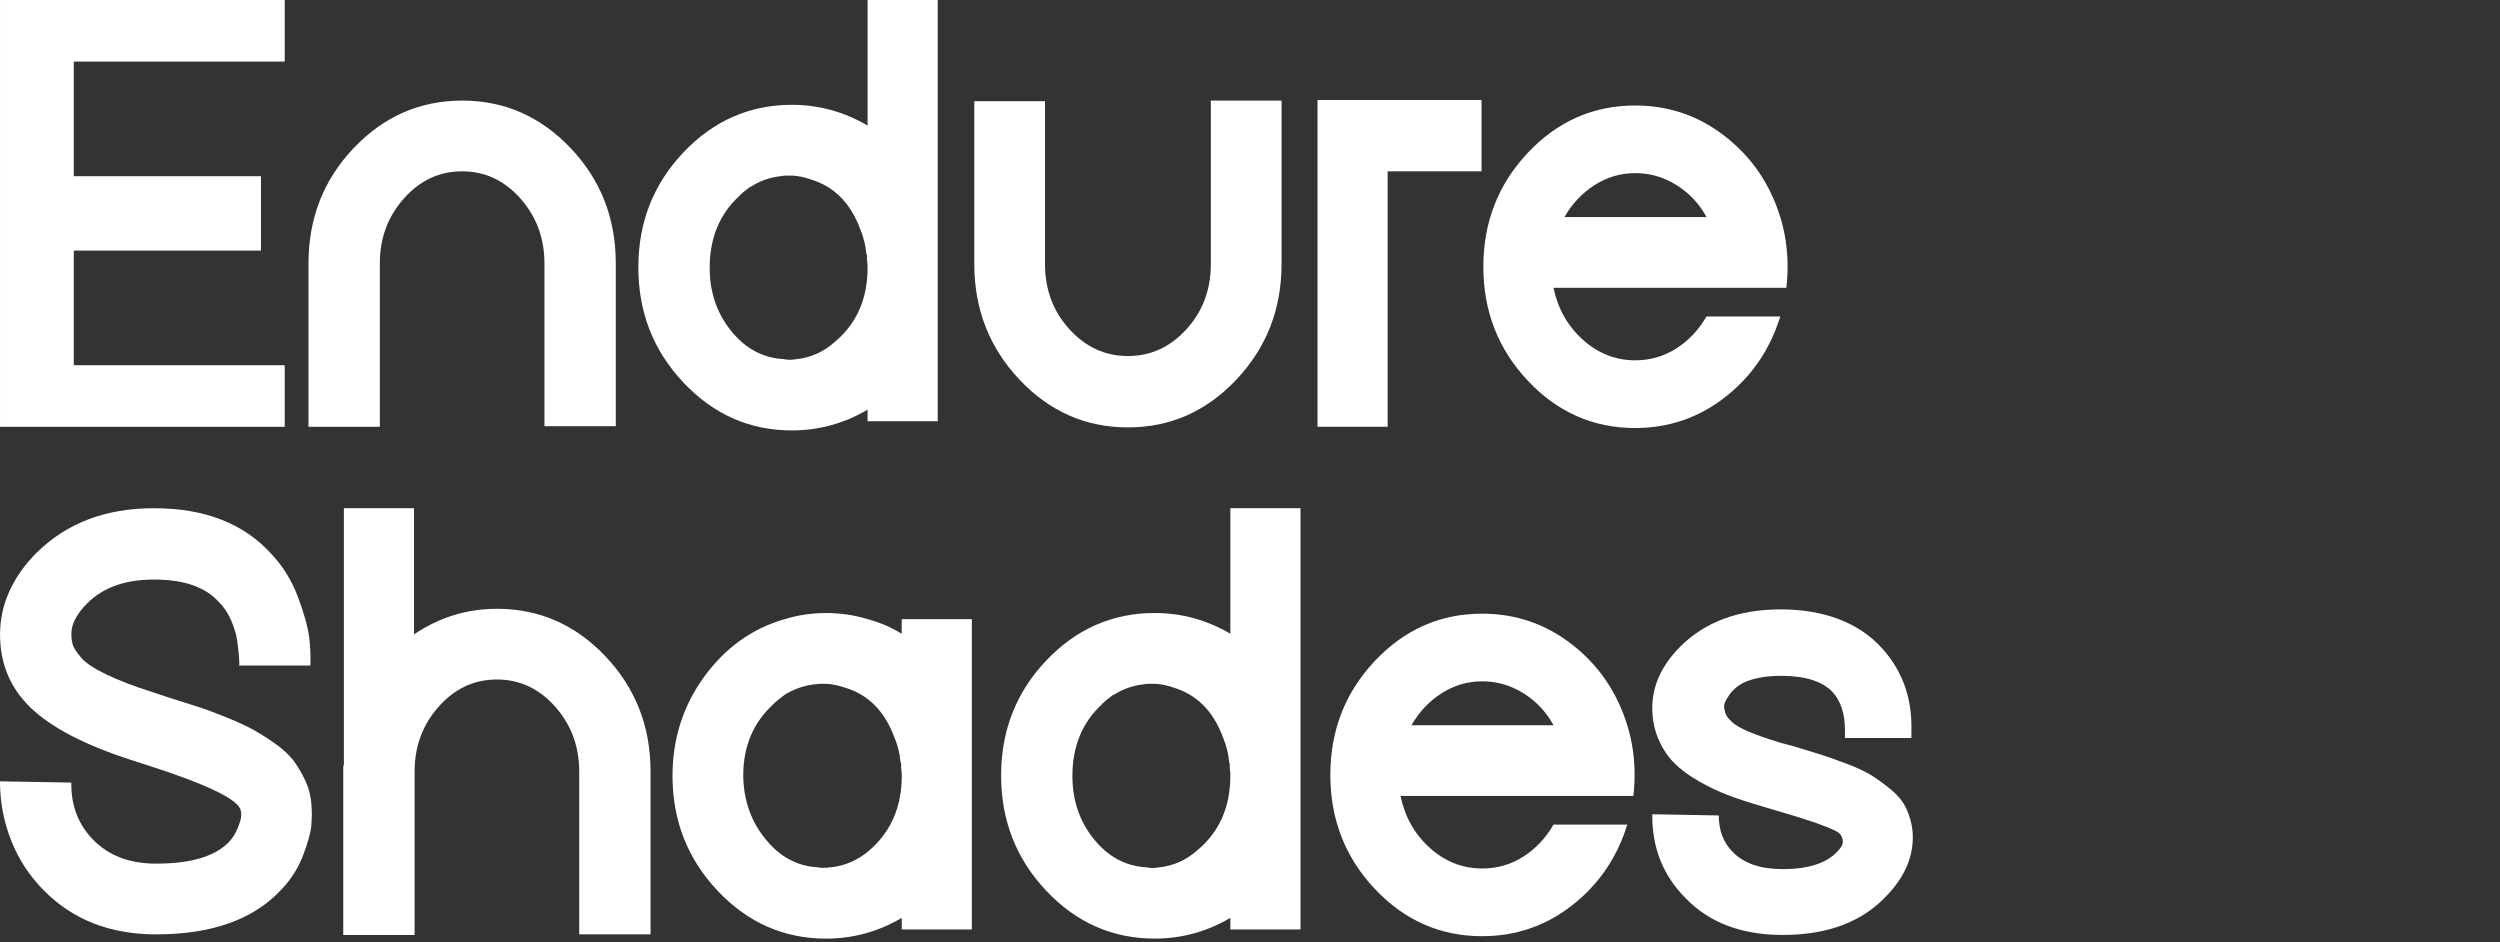
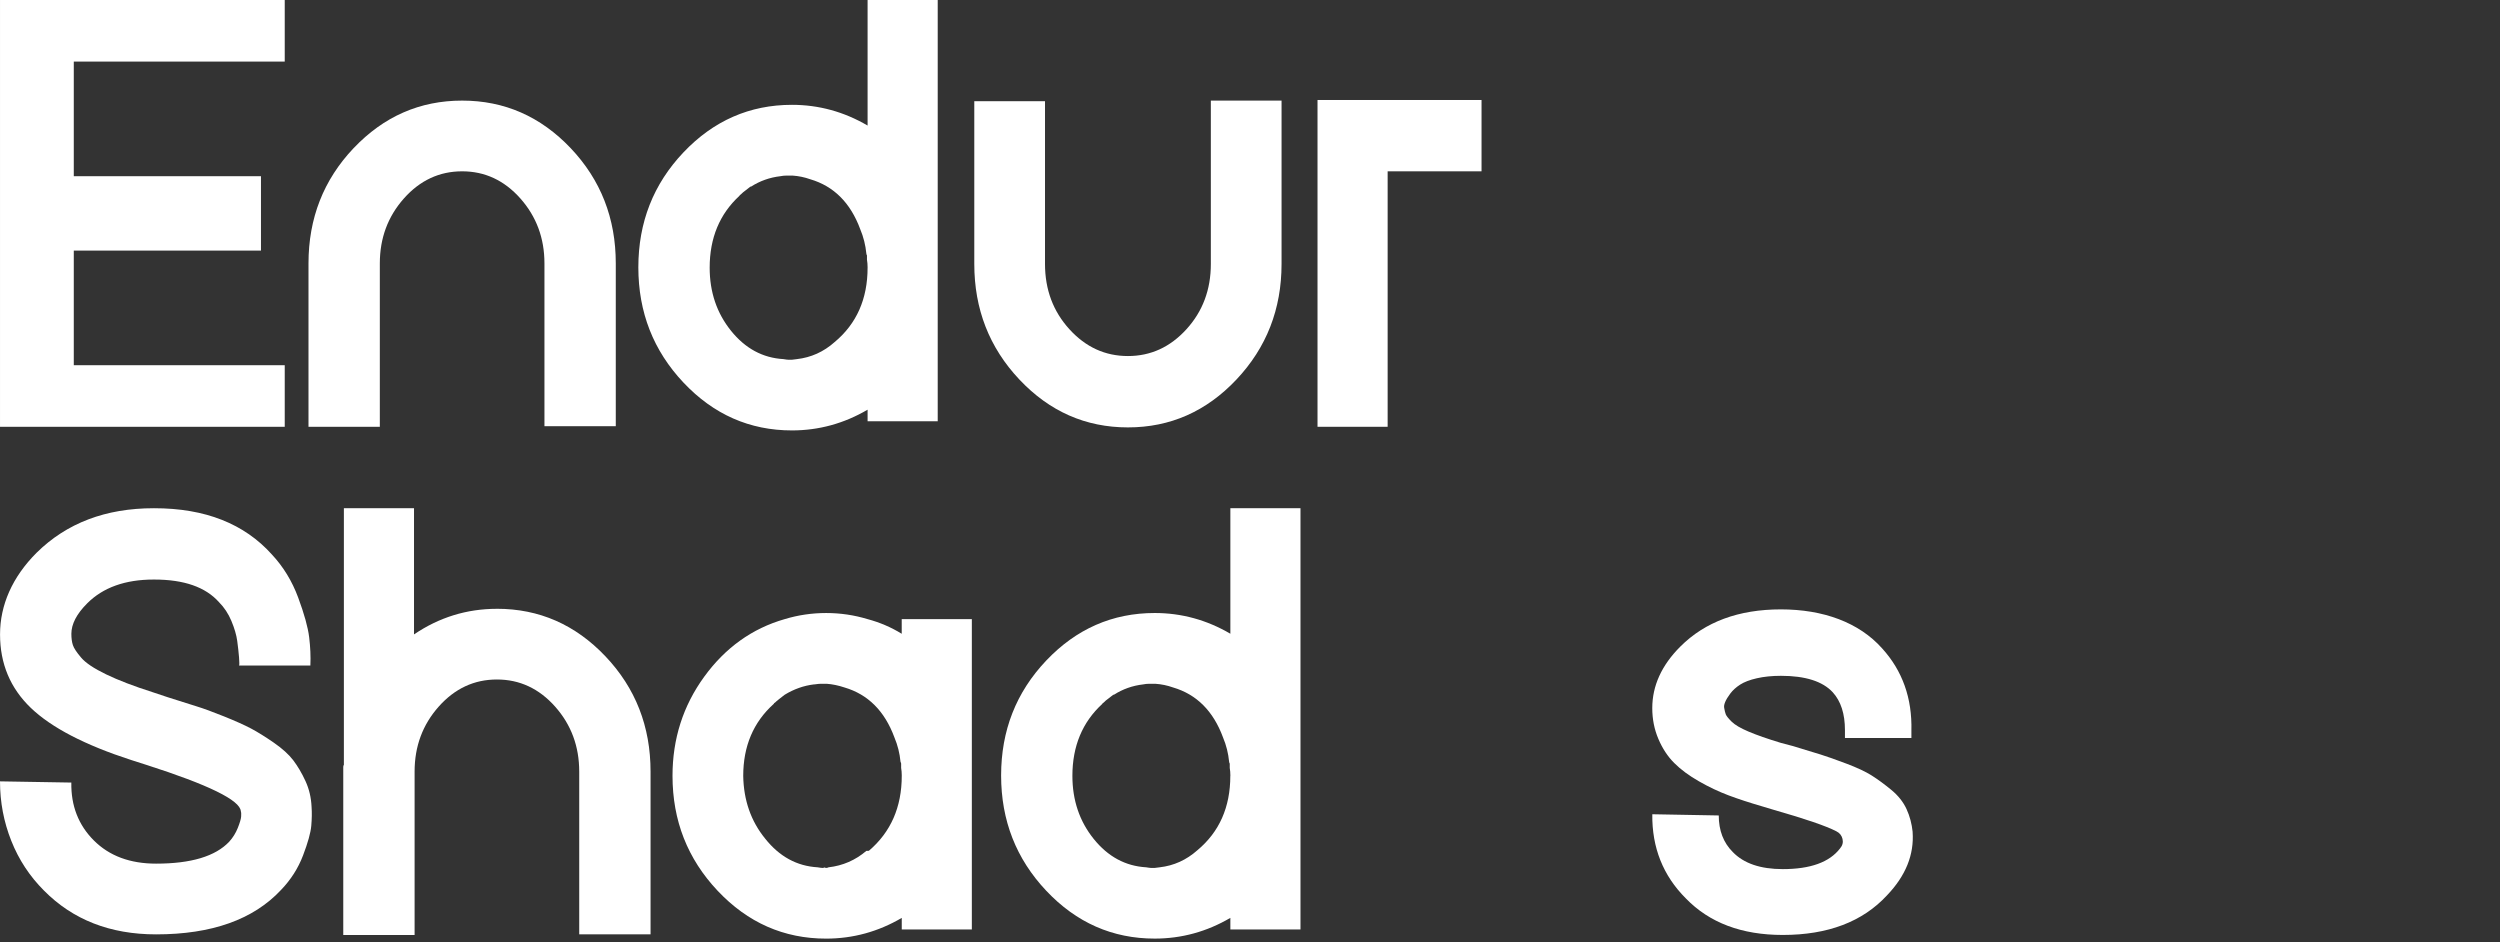
<svg xmlns="http://www.w3.org/2000/svg" enable-background="new 0 0 199 75" viewBox="0 0 199 75">
  <rect x="0" y="0" width="199" height="75" fill="#333333" stroke="none" />
  <g fill="#fff">
    <path d="m22.665 29.071v4.902h-22.664v-33.973h22.664v4.902h-16.792v9.124h14.9v5.921h-14.9v9.124z" />
    <path d="m28.149 11.793c2.393-2.523 5.274-3.785 8.638-3.785 3.365 0 6.243 1.262 8.638 3.785 2.395 2.524 3.591 5.582 3.591 9.173v12.958h-5.678v-12.958c0-2.005-.639-3.728-1.917-5.169-1.278-1.439-2.824-2.16-4.635-2.16-1.811 0-3.357.721-4.635 2.16-1.278 1.439-1.917 3.163-1.917 5.169v13.007h-5.678v-13.007c0-3.591 1.197-6.649 3.591-9.173z" />
    <path d="m69.06 0h5.582v33.534h-5.582v-.923c-1.876 1.1-3.883 1.65-6.019 1.65-3.365 0-6.245-1.27-8.638-3.81-2.395-2.54-3.591-5.596-3.591-9.173s1.197-6.625 3.591-9.149c2.395-2.524 5.274-3.785 8.638-3.785 2.135 0 4.141.551 6.019 1.65zm0 21.305v-.049c0-.194-.016-.388-.049-.582v-.339c-.033-.065-.049-.112-.049-.145-.065-.68-.227-1.327-.486-1.942-.776-2.103-2.103-3.428-3.979-3.979-.453-.161-.923-.259-1.407-.292h-.486c-.163 0-.324.016-.486.049-.841.098-1.619.372-2.329.825h-.049c-.163.13-.308.243-.437.339-.096.065-.21.163-.339.292-.065.033-.096.065-.096.098-1.586 1.456-2.378 3.365-2.378 5.727 0 1.942.566 3.616 1.699 5.023 1.131 1.407 2.523 2.16 4.173 2.256.194.033.323.049.388.049h.292c.033 0 .098-.008.194-.024.098-.016.161-.024.194-.024 1.131-.129 2.136-.582 3.009-1.36 1.747-1.456 2.621-3.43 2.621-5.921z" />
    <path d="m96.383 8.007h5.629v13.007c0 3.591-1.197 6.658-3.591 9.197-2.395 2.54-5.274 3.81-8.638 3.81s-6.245-1.27-8.638-3.81c-2.395-2.54-3.591-5.606-3.591-9.197v-12.958h5.629v12.958c0 2.038.647 3.769 1.942 5.192 1.294 1.425 2.846 2.135 4.659 2.135 1.813 0 3.365-.711 4.659-2.135 1.294-1.423 1.941-3.154 1.941-5.192z" />
    <path d="m104.876 7.959h13.054v5.678h-7.474v20.335h-5.582v-26.013z" />
-     <path d="m142.196 22.907h-18.539c.356 1.682 1.141 3.066 2.354 4.149 1.213 1.084 2.597 1.625 4.149 1.625 1.196 0 2.289-.315 3.275-.945.986-.631 1.787-1.48 2.403-2.548h5.872c-.809 2.621-2.265 4.757-4.368 6.407-2.102 1.65-4.497 2.475-7.182 2.475-3.332 0-6.18-1.254-8.542-3.761-2.362-2.507-3.543-5.533-3.543-9.075 0-3.542 1.181-6.568 3.543-9.075 2.362-2.507 5.208-3.761 8.542-3.761 2.685 0 5.08.825 7.182 2.475 2.103 1.65 3.559 3.785 4.368 6.407.388 1.262.582 2.572.582 3.93 0 .582-.033 1.149-.098 1.699h.002zm-17.667-5.631h11.309c-.388-.711-.874-1.327-1.456-1.844s-1.229-.923-1.941-1.213c-.713-.292-1.472-.437-2.281-.437-1.164 0-2.242.316-3.228.947-.988.631-1.788 1.48-2.403 2.548v-.002z" />
    <path d="m10.436 60.496c-3.687-1.197-6.349-2.581-7.983-4.149-1.633-1.568-2.45-3.518-2.45-5.847 0-2.33.97-4.561 2.911-6.503 2.395-2.362 5.5-3.542 9.318-3.542h.049c4.045 0 7.166 1.231 9.367 3.689.905.97 1.601 2.111 2.087 3.422.486 1.311.776 2.362.874 3.154.096.794.129 1.545.096 2.256h-5.678c.033-.033.033-.251 0-.655-.033-.404-.082-.841-.145-1.311-.065-.47-.218-.994-.461-1.578-.243-.584-.575-1.084-.994-1.505-1.068-1.197-2.783-1.795-5.145-1.795h-.049c-2.264 0-4.028.631-5.29 1.893-.841.841-1.262 1.65-1.262 2.427 0 .357.041.655.121.898.08.243.298.575.655.994.355.421 1.019.866 1.99 1.335.97.469 2.215.947 3.736 1.431l1.164.388c1.003.324 1.772.566 2.305.729.533.163 1.262.429 2.184.8.923.372 1.642.696 2.16.97.517.276 1.117.647 1.795 1.117.68.47 1.197.939 1.554 1.407.355.47.68 1.019.97 1.65.292.631.453 1.319.486 2.062.033.453.024.955-.024 1.505-.049.551-.267 1.335-.655 2.354-.388 1.019-.97 1.933-1.748 2.742-2.201 2.362-5.516 3.542-9.949 3.542-3.657 0-6.633-1.164-8.93-3.493-1.133-1.133-1.999-2.45-2.597-3.955-.598-1.505-.898-3.081-.898-4.732l5.678.096c-.033 1.844.566 3.381 1.795 4.61 1.229 1.229 2.879 1.844 4.951 1.844 2.783 0 4.724-.582 5.823-1.748.292-.323.517-.686.68-1.092.161-.404.251-.704.267-.898s.008-.339-.024-.437c-.065-.874-2.572-2.103-7.522-3.688l-1.213-.388z" />
    <path d="m39.555 48.459c3.365 0 6.244 1.262 8.638 3.785 2.395 2.523 3.591 5.582 3.591 9.173v12.958h-5.678v-12.958c0-2.005-.639-3.728-1.917-5.169-1.278-1.439-2.823-2.16-4.635-2.16-1.811 0-3.356.721-4.635 2.16-1.278 1.439-1.917 3.163-1.917 5.169v13.007h-5.678v-13.371c0-.08.016-.137.049-.17v-20.431h5.582v10.047c2.005-1.359 4.206-2.038 6.601-2.038z" />
-     <path d="m71.78 73.987v-.923c-1.876 1.1-3.883 1.65-6.019 1.65-3.365 0-6.245-1.27-8.638-3.81-2.395-2.54-3.591-5.588-3.591-9.149 0-2.944.841-5.572 2.523-7.887 1.682-2.313 3.818-3.842 6.407-4.586 1.068-.323 2.166-.486 3.299-.486 1.133 0 2.232.163 3.299.486.97.259 1.876.647 2.717 1.166v-1.166h5.582v24.702h-5.582zm-2.621-6.261c1.747-1.488 2.621-3.477 2.621-5.97v-.049c0-.194-.016-.388-.049-.582v-.339c0-.033-.016-.08-.049-.145-.065-.68-.227-1.327-.486-1.941-.776-2.103-2.103-3.428-3.979-3.979-.486-.161-.955-.259-1.407-.292h-.486c-.098 0-.259.016-.486.049h-.049c-.809.098-1.586.372-2.329.825-.259.194-.404.308-.437.339-.163.129-.276.227-.339.292-.033 0-.065.033-.096.098-1.619 1.456-2.427 3.365-2.427 5.727.033 1.942.615 3.608 1.748 4.998 1.131 1.425 2.524 2.185 4.173 2.281.194.033.323.049.388.049s.104-.008.121-.025c.016-.016.041-.016.073 0 .033.016.065.025.098.025.065 0 .129-.016.194-.049h.194c1.131-.129 2.135-.566 3.009-1.311z" />
+     <path d="m71.78 73.987v-.923c-1.876 1.1-3.883 1.65-6.019 1.65-3.365 0-6.245-1.27-8.638-3.81-2.395-2.54-3.591-5.588-3.591-9.149 0-2.944.841-5.572 2.523-7.887 1.682-2.313 3.818-3.842 6.407-4.586 1.068-.323 2.166-.486 3.299-.486 1.133 0 2.232.163 3.299.486.97.259 1.876.647 2.717 1.166v-1.166h5.582v24.702h-5.582zm-2.621-6.261c1.747-1.488 2.621-3.477 2.621-5.97v-.049c0-.194-.016-.388-.049-.582v-.339c0-.033-.016-.08-.049-.145-.065-.68-.227-1.327-.486-1.941-.776-2.103-2.103-3.428-3.979-3.979-.486-.161-.955-.259-1.407-.292h-.486c-.098 0-.259.016-.486.049h-.049c-.809.098-1.586.372-2.329.825-.259.194-.404.308-.437.339-.163.129-.276.227-.339.292-.033 0-.065.033-.096.098-1.619 1.456-2.427 3.365-2.427 5.727.033 1.942.615 3.608 1.748 4.998 1.131 1.425 2.524 2.185 4.173 2.281.194.033.323.049.388.049s.104-.008.121-.025c.016-.016.041-.016.073 0 .033.016.065.025.098.025.065 0 .129-.016.194-.049c1.131-.129 2.135-.566 3.009-1.311z" />
    <path d="m97.937 40.451h5.582v33.534h-5.582v-.923c-1.876 1.1-3.883 1.65-6.019 1.65-3.365 0-6.245-1.27-8.638-3.81-2.395-2.54-3.591-5.596-3.591-9.173 0-3.577 1.196-6.625 3.591-9.149 2.395-2.523 5.274-3.785 8.638-3.785 2.136 0 4.141.551 6.019 1.65v-9.998zm0 21.306v-.049c0-.194-.016-.388-.049-.582v-.339c-.033-.065-.049-.112-.049-.145-.065-.68-.227-1.327-.486-1.942-.776-2.103-2.103-3.428-3.979-3.979-.453-.161-.923-.259-1.407-.292h-.486c-.163 0-.324.016-.486.049-.841.098-1.619.372-2.33.825h-.049c-.163.129-.308.243-.437.339-.098.065-.21.163-.339.292-.065.033-.098.065-.098.098-1.586 1.456-2.379 3.365-2.379 5.727 0 1.942.566 3.616 1.699 5.023 1.133 1.407 2.523 2.16 4.173 2.256.194.033.323.049.388.049h.292c.033 0 .096-.008.194-.024s.161-.024.194-.024c1.133-.129 2.135-.582 3.009-1.36 1.748-1.456 2.621-3.43 2.621-5.921h.002z" />
-     <path d="m130.016 63.358h-18.538c.355 1.682 1.141 3.066 2.354 4.149 1.213 1.084 2.597 1.625 4.149 1.625 1.196 0 2.289-.315 3.275-.945.986-.631 1.786-1.48 2.403-2.548h5.872c-.809 2.621-2.265 4.755-4.368 6.407-2.103 1.65-4.497 2.475-7.182 2.475-3.332 0-6.18-1.254-8.542-3.761-2.363-2.507-3.543-5.533-3.543-9.075 0-3.542 1.18-6.568 3.543-9.075 2.362-2.507 5.208-3.761 8.542-3.761 2.685 0 5.079.825 7.182 2.475 2.103 1.65 3.559 3.785 4.368 6.407.388 1.262.582 2.572.582 3.93 0 .582-.033 1.149-.098 1.699zm-17.666-5.629h11.309c-.388-.711-.874-1.327-1.456-1.844-.582-.517-1.229-.923-1.942-1.213-.712-.292-1.472-.437-2.28-.437-1.164 0-2.242.316-3.228.947-.988.631-1.788 1.48-2.403 2.548v-.002z" />
    <path d="m152.244 66.221c.129 1.813-.551 3.493-2.038 5.047-1.941 2.103-4.708 3.154-8.299 3.154-3.268 0-5.841-.97-7.716-2.911-1.812-1.811-2.701-4.045-2.668-6.697l5.29.096c0 1.197.371 2.168 1.116 2.911.874.906 2.2 1.36 3.98 1.36 2.2 0 3.72-.549 4.561-1.65.194-.227.259-.478.194-.752-.065-.274-.227-.478-.486-.606-.808-.421-2.458-.986-4.951-1.699l-.97-.292c-1.002-.292-1.892-.582-2.668-.874-.776-.292-1.562-.663-2.354-1.117-.794-.453-1.448-.937-1.966-1.456-.519-.517-.939-1.156-1.262-1.917-.324-.76-.486-1.576-.486-2.45 0-1.778.744-3.414 2.234-4.902 1.972-1.972 4.642-2.96 8.007-2.96 3.365 0 6.213 1.035 8.056 3.105 1.617 1.78 2.395 3.963 2.33 6.552v.582h-5.29v-.631c0-1.294-.324-2.297-.97-3.009-.809-.874-2.184-1.311-4.124-1.311-.713 0-1.352.065-1.917.194-.566.129-1.013.3-1.336.51-.324.21-.582.445-.776.704s-.332.486-.412.68c-.081.194-.106.357-.073.486.032.194.073.357.12.486.049.13.202.324.462.582.259.259.71.526 1.359.8.647.275 1.505.575 2.573.898l.922.243c.97.292 1.715.518 2.232.68.517.163 1.205.404 2.062.729.858.324 1.529.639 2.015.947.486.308 1.003.688 1.554 1.141.549.453.953.964 1.213 1.529.259.566.42 1.174.485 1.819z" />
  </g>
</svg>